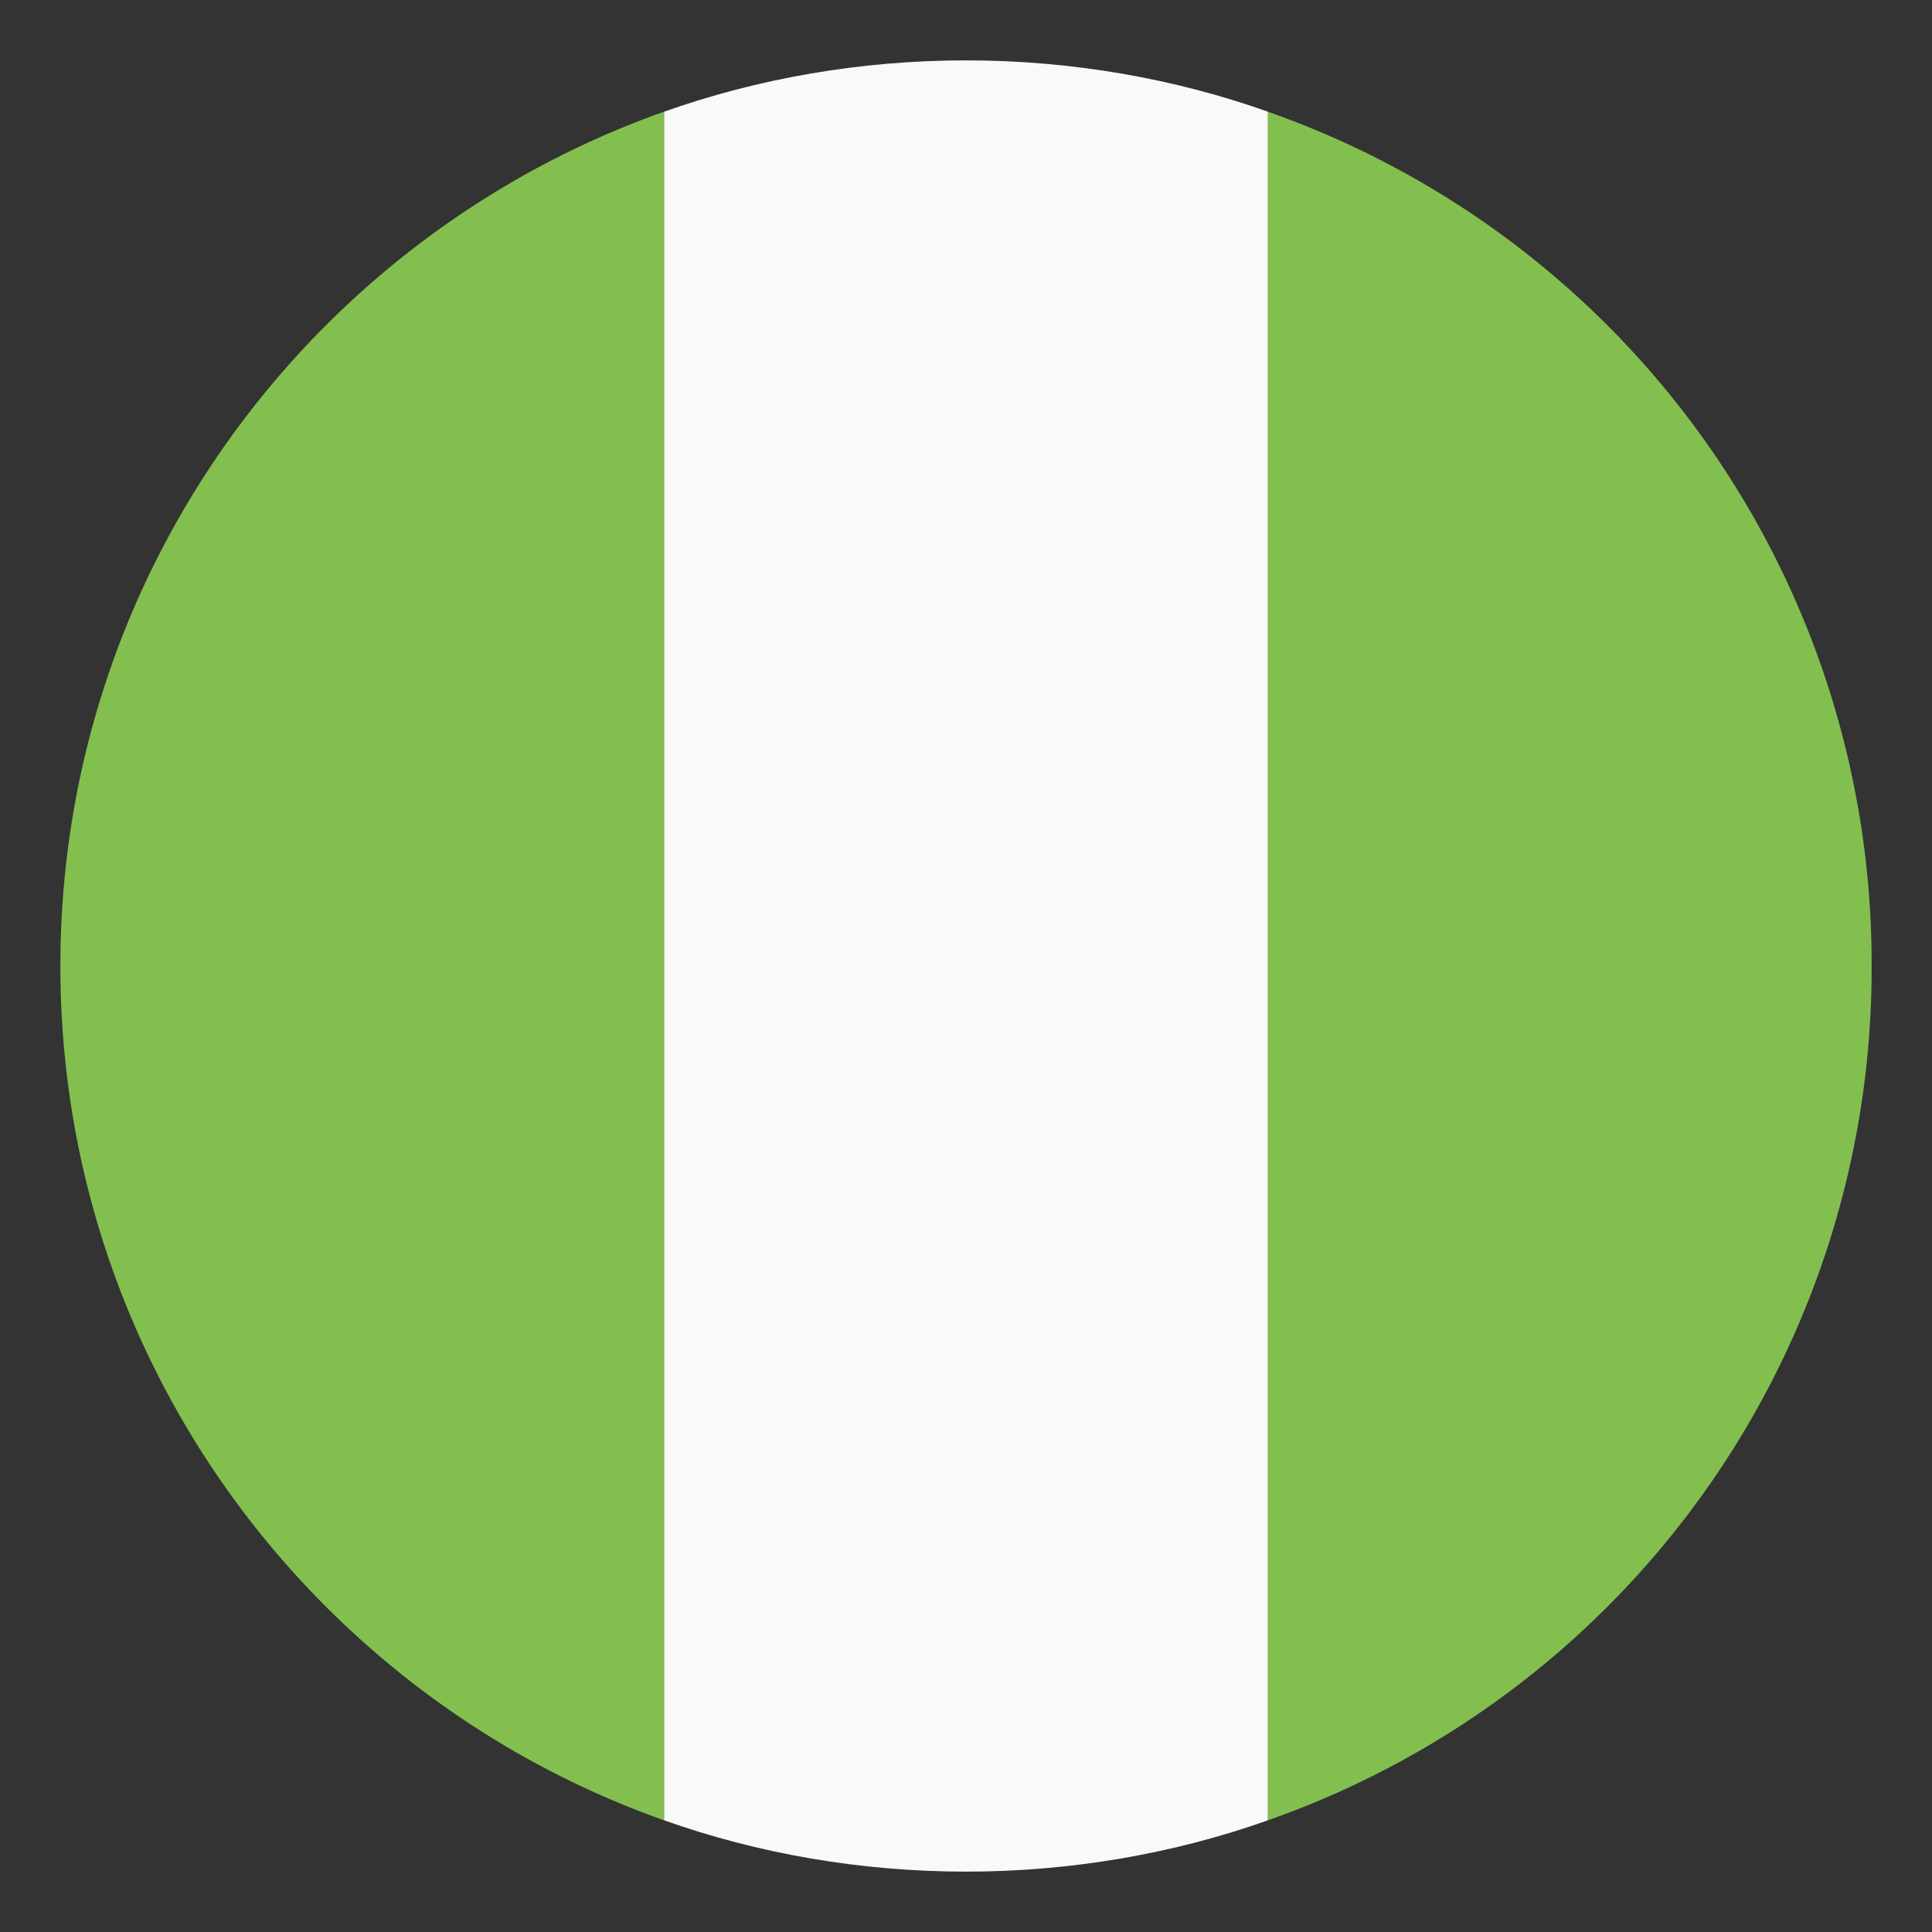
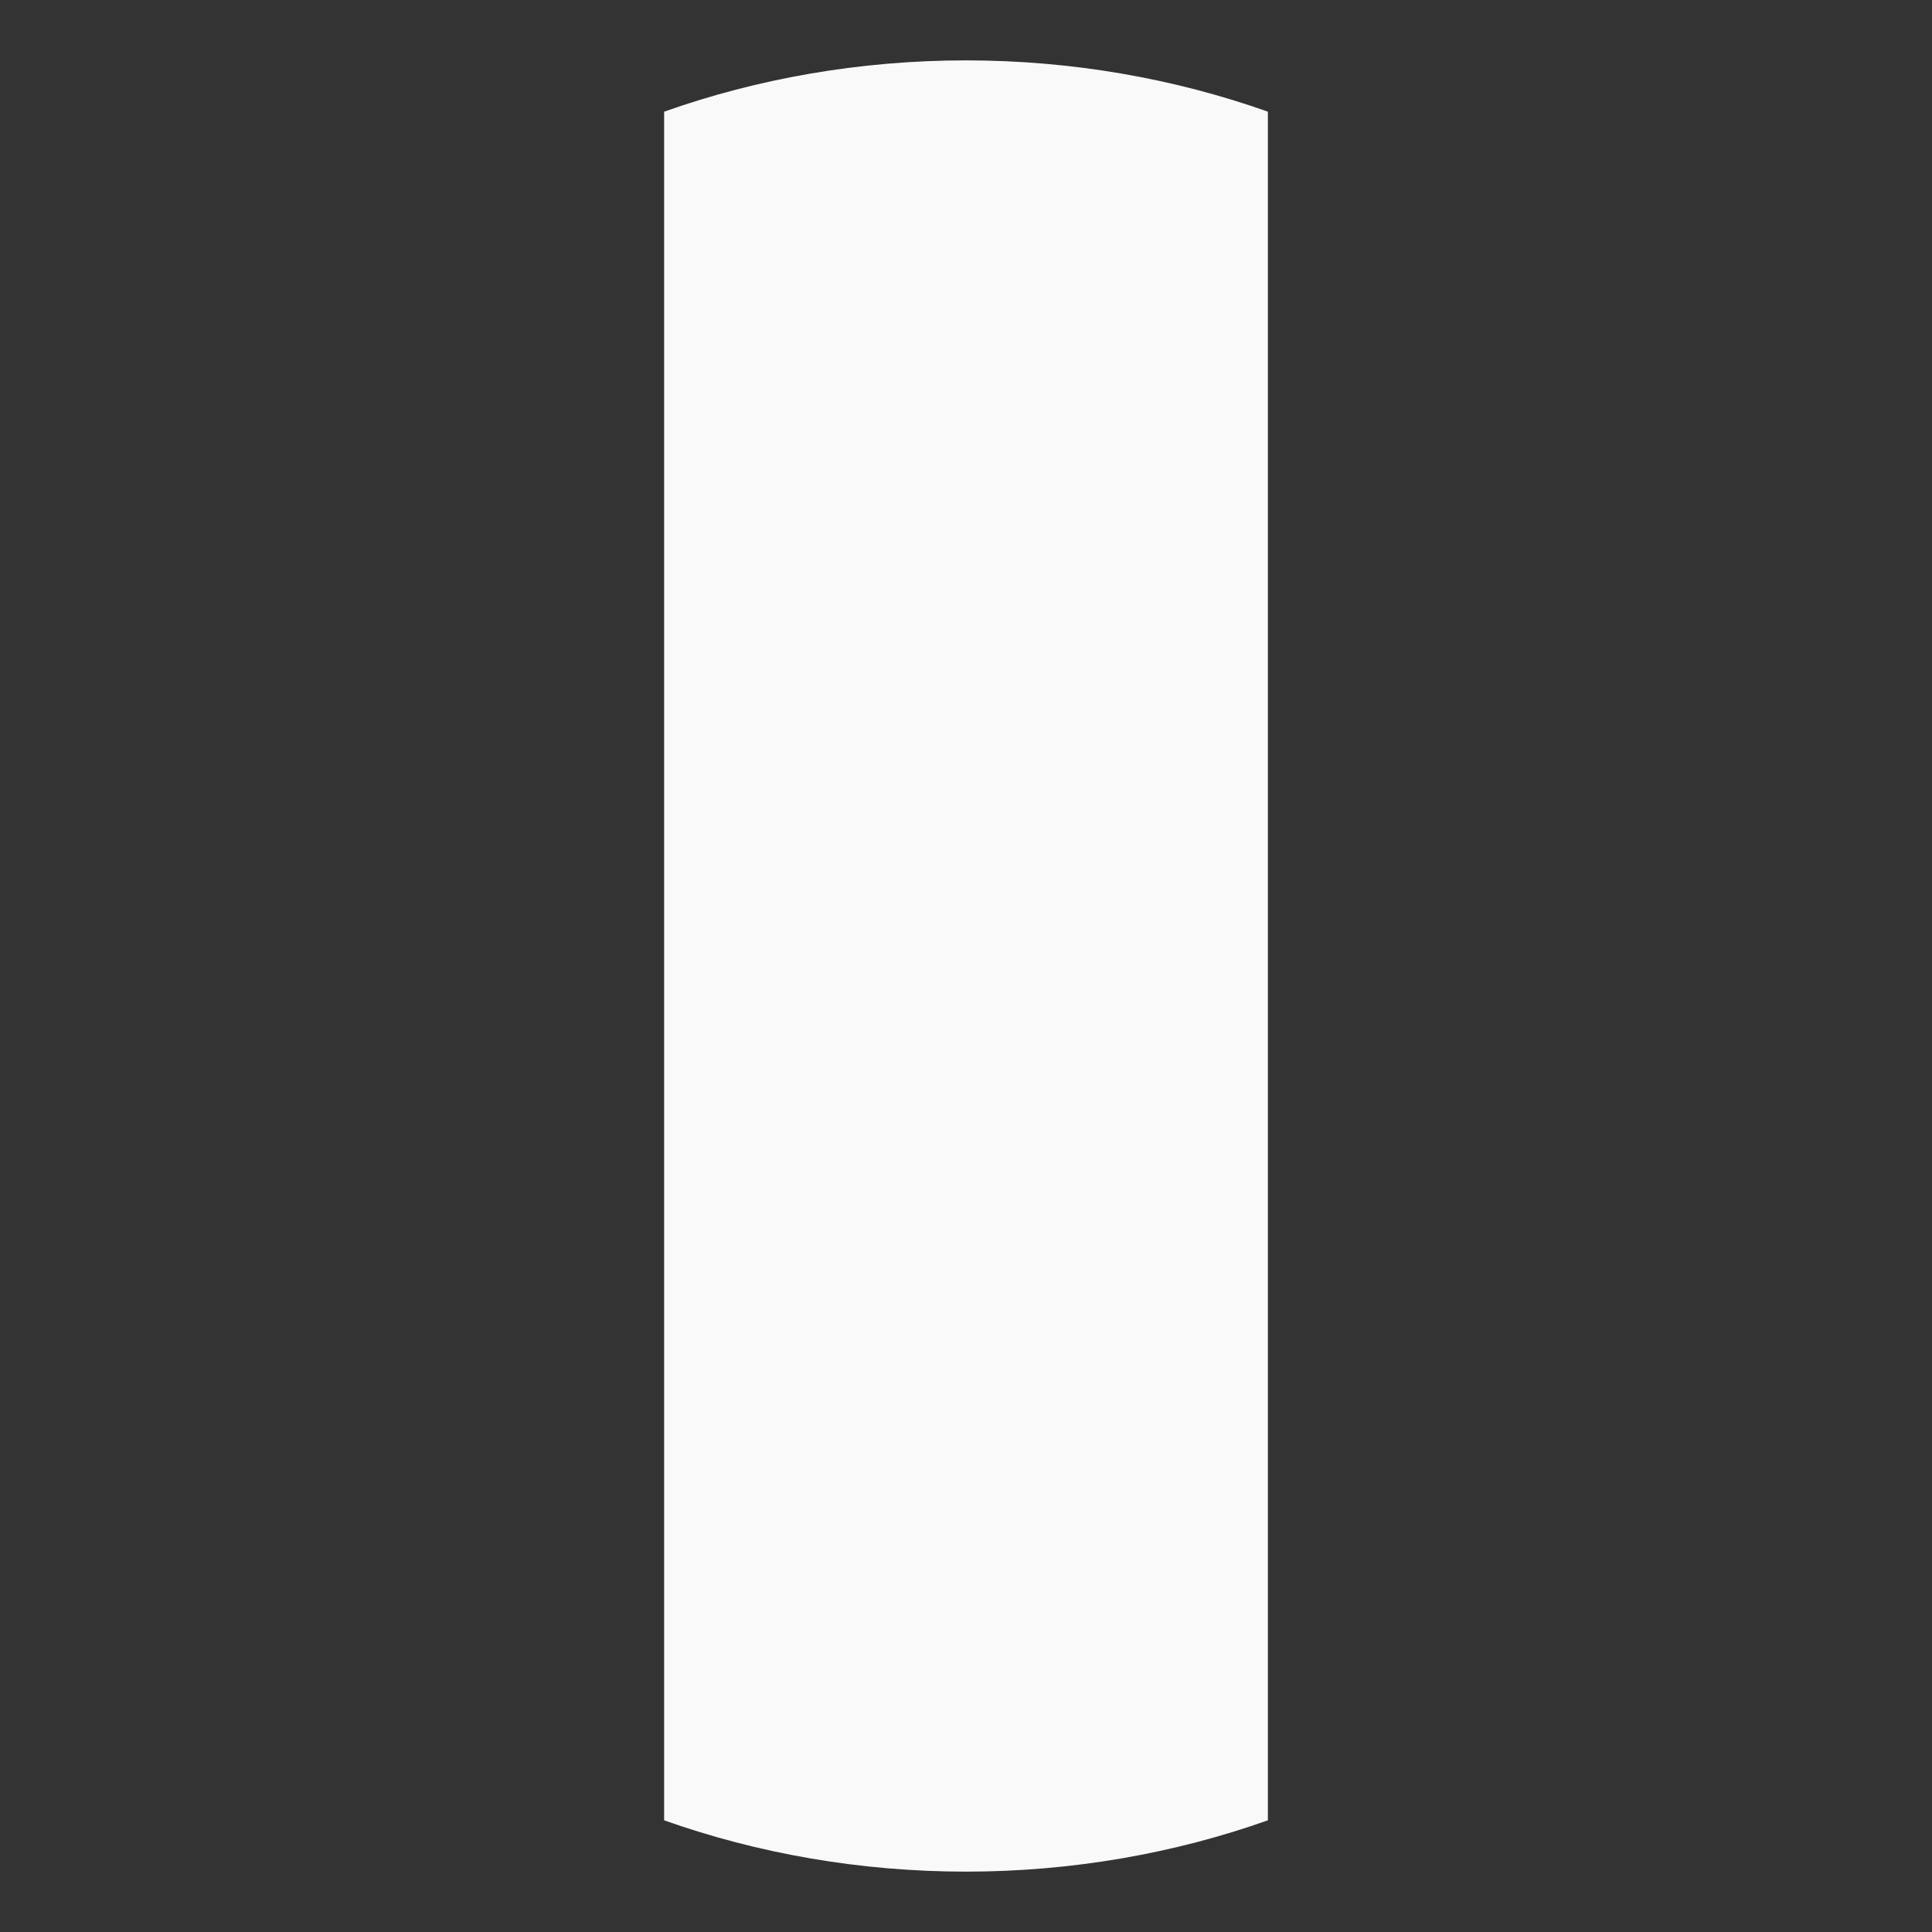
<svg xmlns="http://www.w3.org/2000/svg" width="100" height="100" fill="none">
  <rect width="100%" height="100%" fill="#333333" stroke="none" />
-   <path fill="#83BF4F" d="M3.125 50c0 20.469 13.125 37.813 31.25 44.219V5.781c-18.125 6.407-31.25 23.75-31.25 44.22m93.75 0a46.72 46.72 0 0 0-31.25-44.219V94.22A46.72 46.72 0 0 0 96.875 50" />
  <path fill="#F9F9F9" d="M34.375 94.219c4.844 1.719 10.156 2.656 15.625 2.656s10.781-.937 15.625-2.656V5.78C60.781 4.063 55.469 3.125 50 3.125s-10.781.938-15.625 2.656z" />
</svg>